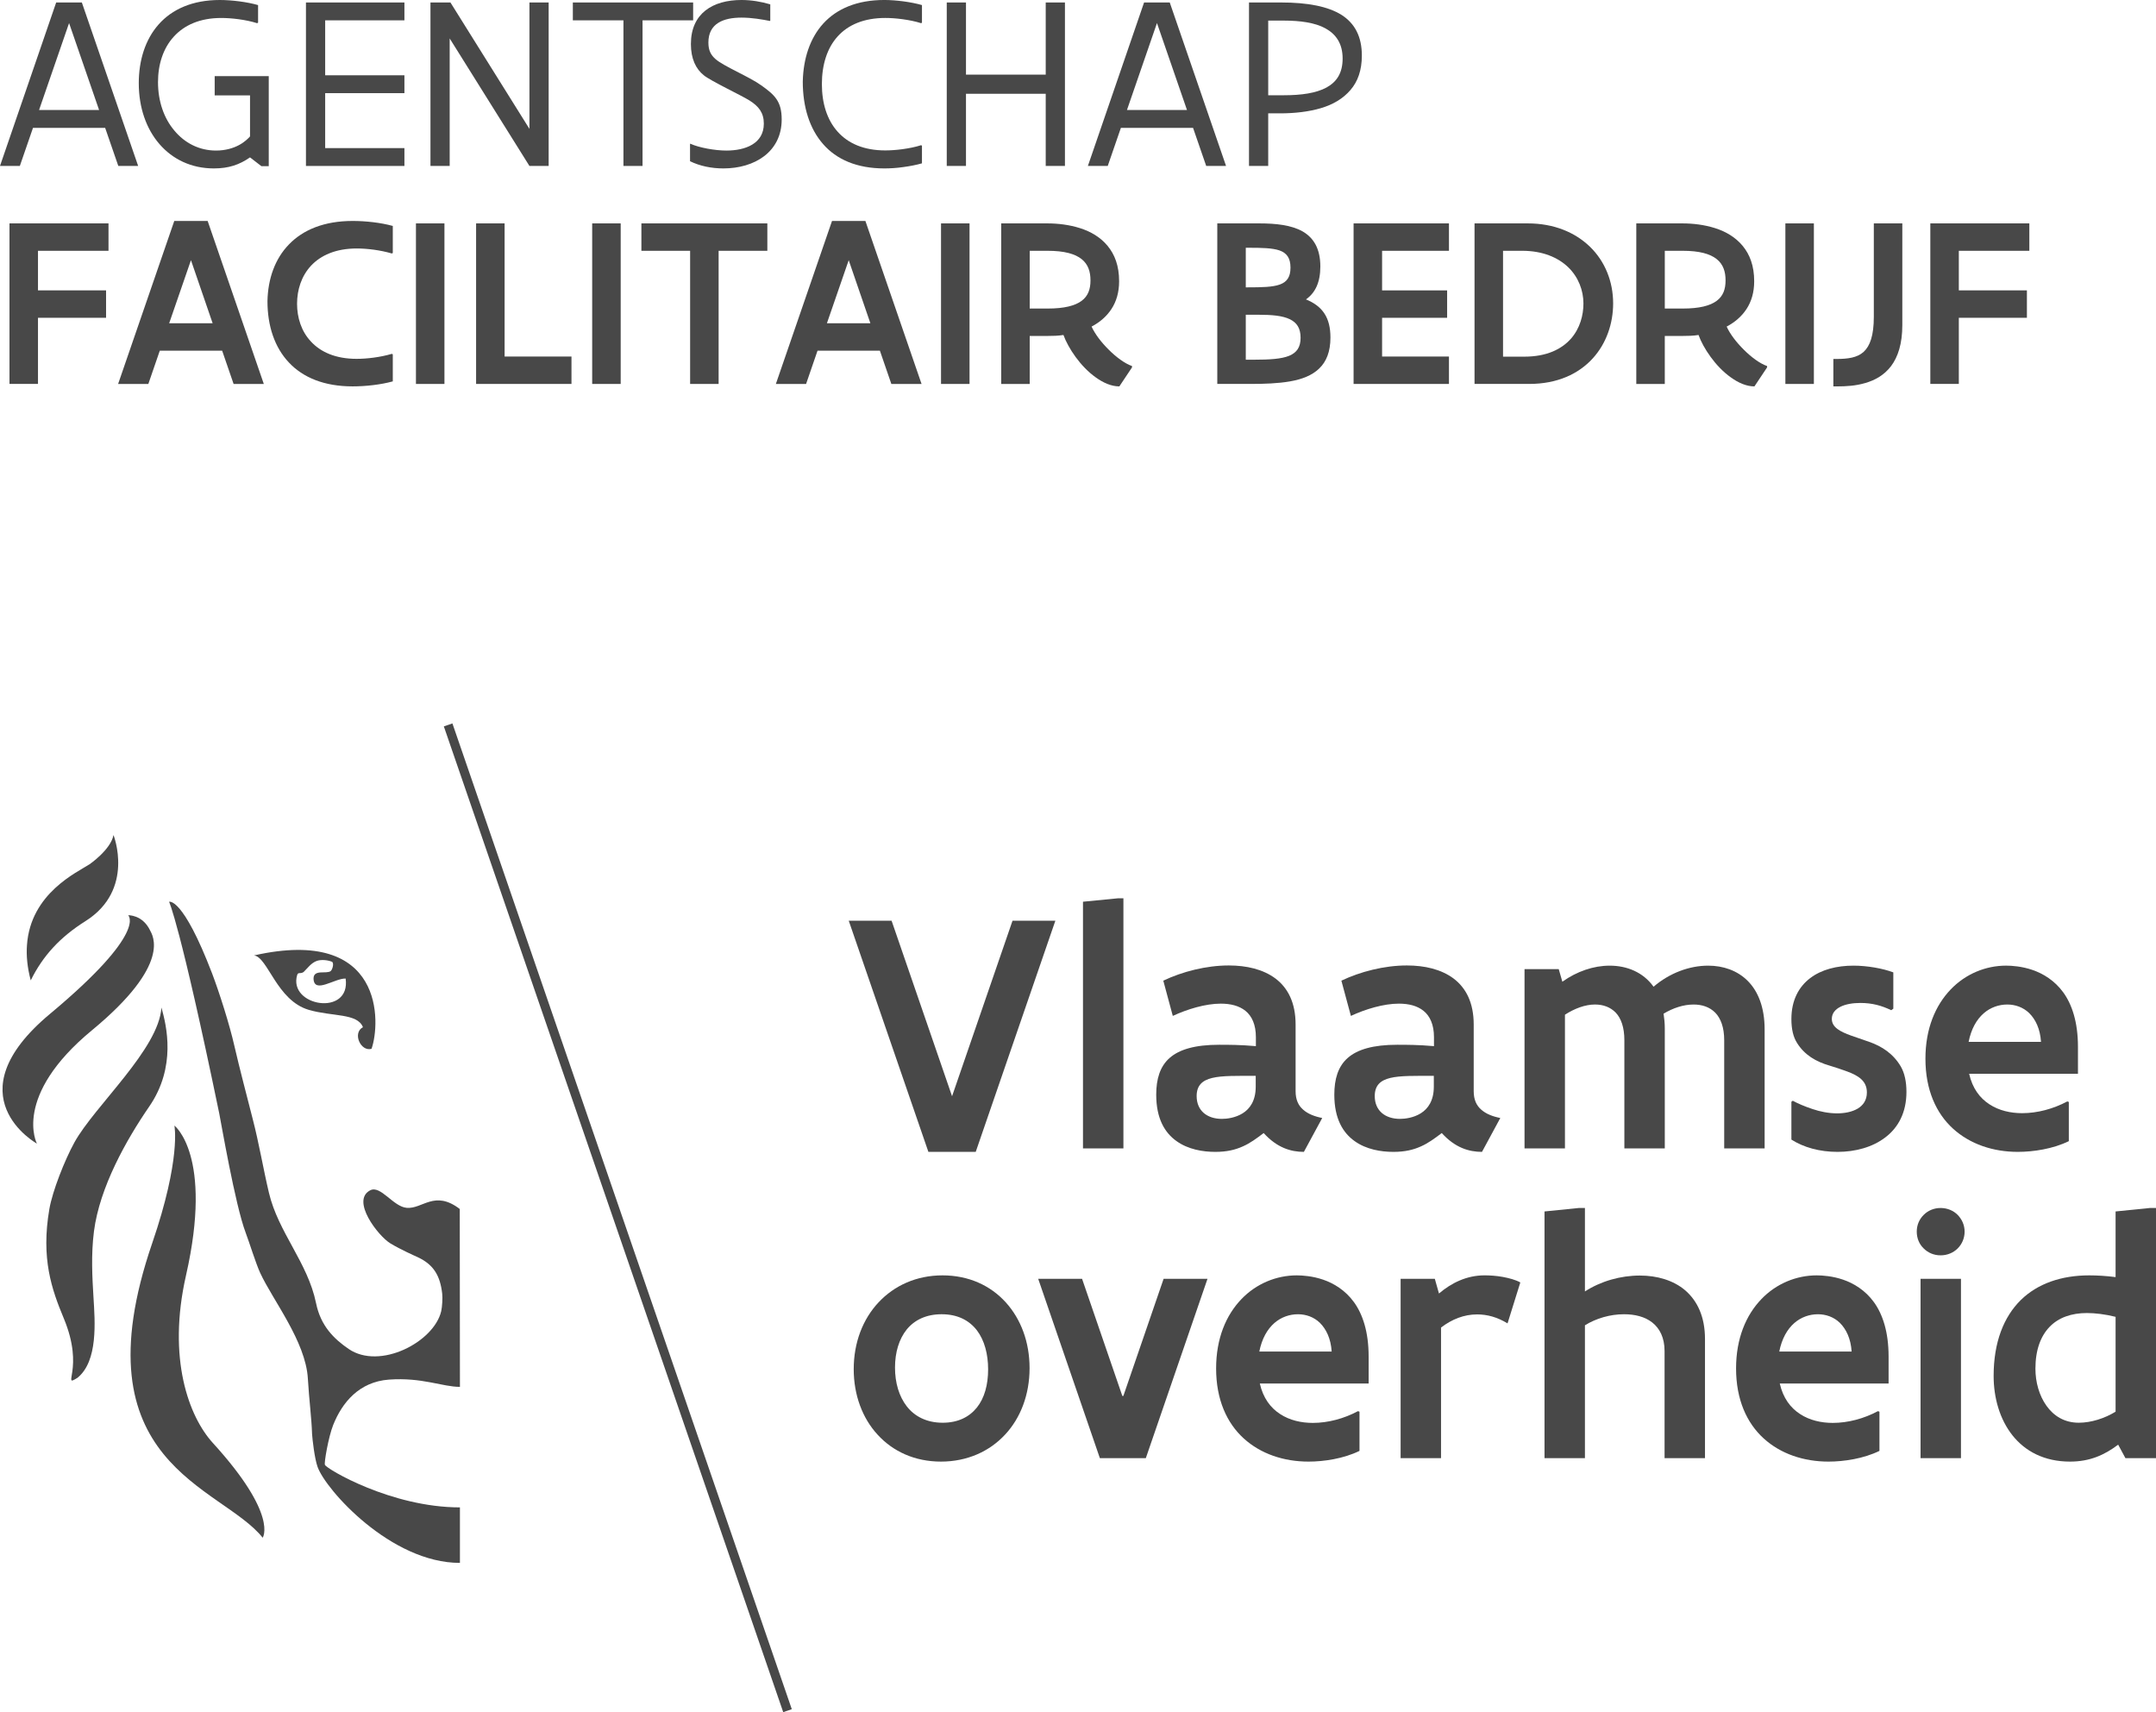
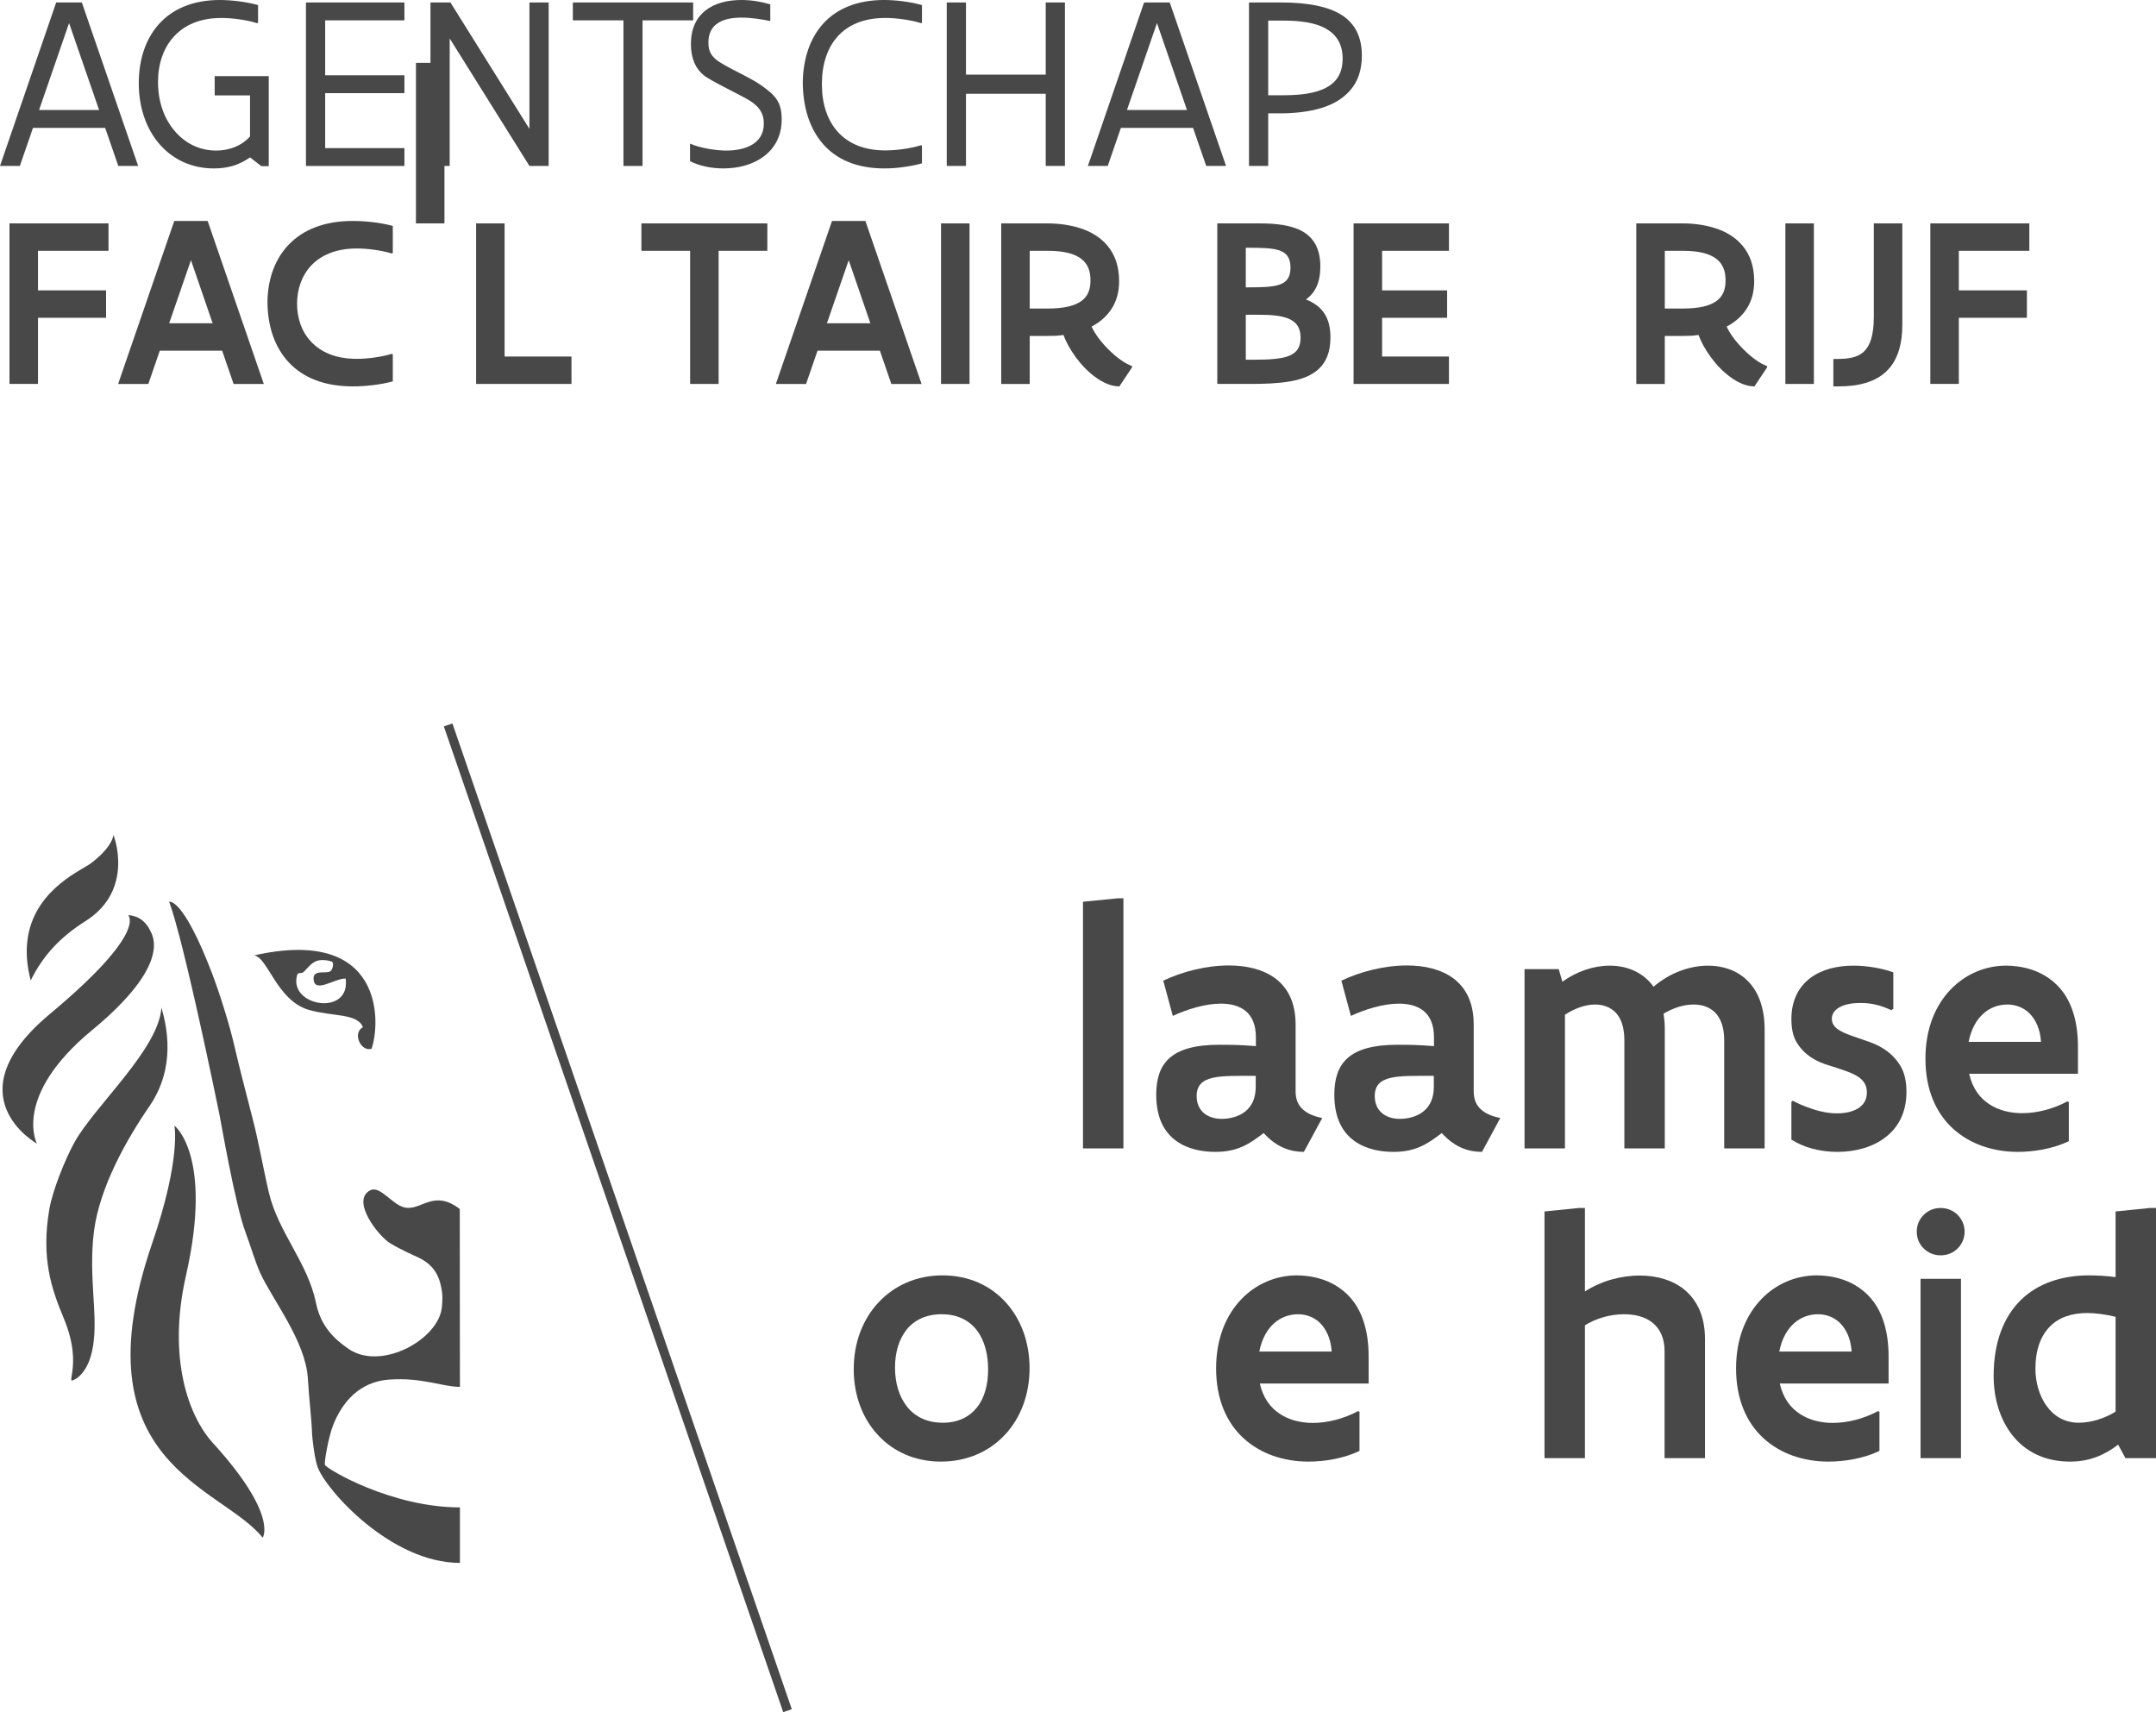
<svg xmlns="http://www.w3.org/2000/svg" id="Layer_1" viewBox="0 0 237.679 188.733">
  <defs>
    <style>.cls-1{fill:#484848;}</style>
  </defs>
  <path class="cls-1" d="M1.045,24.625h10.916v3.021h-7.774v4.364h7.506v3.021h-7.506v7.291H1.045v-17.698Z" />
  <path class="cls-1" d="M13.022,42.323l6.19-17.966h3.68l6.19,17.966h-3.33l-1.262-3.666h-6.875l-1.262,3.666h-3.33ZM18.649,35.636h4.793l-2.39-6.956-2.403,6.956Z" />
  <path class="cls-1" d="M43.302,39.06v2.98c-1.303.363-2.995.551-4.432.551-3.115,0-5.465-.967-7.022-2.632-1.571-1.665-2.363-4.015-2.363-6.768.054-2.457.819-4.659,2.377-6.257,1.544-1.598,3.867-2.578,7.022-2.578,1.437,0,3.115.188,4.418.55v2.981l-.107.054c-1.276-.376-2.739-.551-3.867-.551-2.323,0-3.975.766-5.036,1.894-1.061,1.141-1.544,2.658-1.544,4.203,0,1.517.47,3.048,1.544,4.176,1.061,1.141,2.699,1.893,5.022,1.893,1.128,0,2.605-.174,3.881-.55l.107.054Z" />
-   <path class="cls-1" d="M48.996,24.625v17.698h-3.142v-17.698h3.142Z" />
+   <path class="cls-1" d="M48.996,24.625h-3.142v-17.698h3.142Z" />
  <path class="cls-1" d="M52.486,24.625h3.142v14.676h7.372v3.021h-10.514v-17.698Z" />
-   <path class="cls-1" d="M68.425,24.625v17.698h-3.142v-17.698h3.142Z" />
  <path class="cls-1" d="M70.708,24.625h13.884v3.021h-5.371v14.677h-3.142v-14.677h-5.371v-3.021Z" />
  <path class="cls-1" d="M85.532,42.323l6.19-17.966h3.68l6.19,17.966h-3.33l-1.262-3.666h-6.875l-1.262,3.666h-3.33ZM91.159,35.636h4.793l-2.39-6.956-2.403,6.956Z" />
  <path class="cls-1" d="M106.882,24.625v17.698h-3.142v-17.698h3.142Z" />
  <path class="cls-1" d="M110.374,42.323v-17.698h5.076c1.168,0,2.43.148,3.612.524s2.243.993,3.035,1.947,1.275,2.202,1.275,3.908c0,1.235-.309,2.242-.846,3.062-.537.819-1.289,1.463-2.188,1.934.362.806,1.074,1.745,1.893,2.551.819.819,1.76,1.518,2.564,1.8v.147l-1.396,2.095c-.872,0-1.771-.39-2.604-.994-.833-.591-1.598-1.396-2.216-2.243-.617-.846-1.087-1.719-1.343-2.43-.577.094-1.182.107-1.786.107h-1.934v5.291h-3.142ZM113.516,27.646v6.365h1.987c1.826,0,3.008-.309,3.733-.846.725-.537.98-1.302.98-2.256,0-.967-.256-1.772-.98-2.35-.725-.577-1.907-.913-3.733-.913h-1.987Z" />
  <path class="cls-1" d="M134.195,42.323v-17.698h4.619c1.866,0,3.531.188,4.767.873,1.222.698,1.974,1.894,1.974,3.881,0,1.772-.577,2.914-1.584,3.625,1.839.752,2.698,2.014,2.698,4.203,0,1.571-.456,2.672-1.249,3.424-.792.765-1.906,1.182-3.209,1.41-1.303.229-2.833.282-4.404.282h-3.611ZM137.336,27.311v4.364h.201c1.571,0,2.753-.026,3.545-.309s1.182-.833,1.182-1.866c0-1.061-.416-1.611-1.208-1.894-.793-.269-1.934-.295-3.424-.295h-.296ZM137.336,34.696v4.955h.899c1.732,0,3.021-.081,3.881-.43.846-.35,1.262-.954,1.262-1.987,0-1.061-.416-1.679-1.208-2.055s-1.934-.483-3.424-.483h-1.41Z" />
  <path class="cls-1" d="M149.22,24.625h10.514v3.021h-7.372v4.364h7.171v3.021h-7.171v4.27h7.372v3.021h-10.514v-17.698Z" />
-   <path class="cls-1" d="M162.554,42.323v-17.698h5.867c2.887,0,5.237.994,6.875,2.591,1.639,1.598,2.538,3.813,2.538,6.23,0,2.202-.738,4.418-2.27,6.083-1.53,1.665-3.84,2.793-6.995,2.793h-6.016ZM165.696,27.646v11.669h2.35c2.484,0,4.109-.833,5.13-1.974,1.007-1.142,1.383-2.605,1.383-3.881,0-1.464-.564-2.927-1.691-4.015-1.129-1.074-2.82-1.8-5.062-1.8h-2.108Z" />
  <path class="cls-1" d="M180.386,42.323v-17.698h5.075c1.168,0,2.431.148,3.612.524s2.242.993,3.034,1.947,1.276,2.202,1.276,3.908c0,1.235-.31,2.242-.847,3.062-.537.819-1.289,1.463-2.188,1.934.362.806,1.074,1.745,1.894,2.551.819.819,1.759,1.518,2.564,1.8v.147l-1.396,2.095c-.873,0-1.772-.39-2.604-.994-.833-.591-1.599-1.396-2.216-2.243-.618-.846-1.088-1.719-1.343-2.43-.578.094-1.182.107-1.786.107h-1.934v5.291h-3.142ZM183.528,27.646v6.365h1.987c1.826,0,3.008-.309,3.732-.846.726-.537.98-1.302.98-2.256,0-.967-.255-1.772-.98-2.35-.725-.577-1.906-.913-3.732-.913h-1.987Z" />
  <path class="cls-1" d="M199.963,24.625v17.698h-3.142v-17.698h3.142Z" />
  <path class="cls-1" d="M202.111,42.591v-3.021h.31c1.275,0,2.31-.134,3.021-.778.712-.645,1.129-1.813,1.129-3.867v-10.299h3.142v11.199c0,2.081-.483,3.518-1.235,4.525-.766,1.007-1.772,1.558-2.833,1.866-1.074.322-2.162.376-3.075.376h-.457Z" />
  <path class="cls-1" d="M212.8,24.625h10.916v3.021h-7.774v4.364h7.506v3.021h-7.506v7.291h-3.142v-17.698Z" />
  <path class="cls-1" d="M11.594,14.096H3.637l-1.449,4.197H0L6.193.273h2.83l6.207,18.02h-2.188l-1.449-4.197ZM4.307,12.127h6.617L7.615,2.543l-3.309,9.584Z" />
  <path class="cls-1" d="M29.627,18.32h-.807l-1.258-.971c-1.162.807-2.352,1.217-3.979,1.217-2.502,0-4.553-1.012-6.002-2.68s-2.283-4.02-2.283-6.713c0-2.516.711-4.812,2.188-6.48s3.719-2.693,6.74-2.693c.67,0,1.436.055,2.16.15s1.449.232,2.064.41v1.941l-.109.055c-.643-.205-1.34-.342-2.037-.438-.711-.096-1.367-.137-1.914-.137-2.352,0-4.088.793-5.236,2.064-1.162,1.271-1.736,3.049-1.736,5.004,0,2.119.656,3.992,1.805,5.346,1.135,1.367,2.734,2.201,4.594,2.201,1.053,0,1.914-.273,2.529-.602s1.012-.725,1.217-.957v-4.525h-3.896v-2.119h5.961v9.926Z" />
  <path class="cls-1" d="M33.729.273h10.855v1.969h-8.736v6.057h8.736v1.969h-8.736v6.057h8.736v1.969h-10.855V.273Z" />
  <path class="cls-1" d="M49.574,4.238v14.055h-2.119V.273h2.201l8.709,13.932V.273h2.119v18.02h-2.119l-8.791-14.055Z" />
  <path class="cls-1" d="M63.15.273h13.262v1.969h-5.578v16.051h-2.105V2.242h-5.578V.273Z" />
  <path class="cls-1" d="M76.07,15.859l.041-.014c.957.438,2.721.752,3.965.752,2.078,0,4.129-.752,4.129-2.967,0-1.203-.561-1.914-1.586-2.557-.861-.547-4.293-2.16-5.031-2.775-.875-.697-1.422-1.818-1.422-3.445,0-3.391,2.42-4.854,5.578-4.854,1.107,0,2.188.191,3.172.479v1.805l-.041.027c-.82-.164-1.982-.369-3.131-.369-1.996,0-3.65.643-3.65,2.748,0,.889.287,1.381.779,1.818.889.793,3.691,1.928,5.045,2.898,1.477,1.053,2.256,1.75,2.256,3.76,0,3.582-2.994,5.4-6.426,5.4-1.312,0-2.584-.26-3.678-.793v-1.914Z" />
  <path class="cls-1" d="M101.637,16.064v1.941c-.615.178-1.34.314-2.051.41-.725.109-1.463.15-2.105.15-3.008,0-5.264-.984-6.74-2.68-1.49-1.695-2.242-4.088-2.242-6.891.055-2.529.793-4.799,2.27-6.412s3.705-2.584,6.713-2.584c.643,0,1.381.055,2.105.15.711.096,1.436.232,2.051.41v1.941l-.096.055c-.643-.205-1.354-.342-2.051-.438s-1.354-.137-1.9-.137c-2.338,0-4.088.752-5.236,2.023-1.162,1.271-1.75,3.117-1.75,5.264,0,2.133.574,3.951,1.736,5.25s2.898,2.064,5.25,2.064c.547,0,1.203-.041,1.9-.137s1.408-.232,2.051-.438l.096.055Z" />
  <path class="cls-1" d="M115.281,10.336h-8.791v7.957h-2.119V.273h2.119v7.957h8.791V.273h2.119v18.02h-2.119v-7.957Z" />
  <path class="cls-1" d="M131.524,14.096h-7.957l-1.449,4.197h-2.188L126.124.273h2.83l6.207,18.02h-2.188l-1.449-4.197ZM124.237,12.127h6.617l-3.309-9.584-3.309,9.584Z" />
  <path class="cls-1" d="M137.69,18.293V.273h3.541c2.939,0,5.168.438,6.658,1.367,1.477.943,2.242,2.406,2.242,4.484,0,1.627-.451,2.871-1.258,3.801-.807.943-1.914,1.6-3.254,1.996s-2.885.574-4.512.574h-1.299v5.797h-2.119ZM139.809,2.27v8.23h1.695c1.969,0,3.596-.232,4.744-.861,1.135-.629,1.764-1.613,1.764-3.186,0-1.641-.725-2.68-1.887-3.322s-2.803-.861-4.621-.861h-1.695Z" />
-   <path class="cls-1" d="M116.343,101.494l-8.779,25.479h-5.218l-8.779-25.479h4.723l6.665,19.348,6.665-19.348h4.723Z" />
  <path class="cls-1" d="M123.274,99.018h.572v27.574h-4.457v-27.193l3.885-.381Z" />
  <path class="cls-1" d="M143.745,126.973c-1.447,0-2.971-.457-4.437-2.075-.78.59-1.466,1.104-2.285,1.466-.838.381-1.771.609-3.047.609-1.371,0-2.989-.267-4.266-1.181-1.295-.914-2.247-2.476-2.247-5.123,0-1.732.419-3.123,1.485-4.056s2.8-1.447,5.446-1.447c1.066,0,2.305,0,4.057.152v-.99c0-1.371-.438-2.323-1.143-2.895-.705-.571-1.657-.8-2.724-.8-1.694,0-3.694.609-5.294,1.352l-1.047-3.885c2.075-.99,4.723-1.676,7.217-1.676,1.961,0,3.789.42,5.16,1.447,1.353,1.029,2.209,2.647,2.209,5.066v7.35c0,.934.305,1.581.838,2.038.515.457,1.238.743,2.096.914l-2.02,3.732ZM138.432,118.594c-2.076,0-3.694-.038-4.799.229s-1.714.838-1.714,1.999c0,1.619,1.161,2.514,2.78,2.514.553,0,1.485-.113,2.285-.609.8-.494,1.447-1.39,1.447-2.932v-1.2Z" />
  <path class="cls-1" d="M163.379,126.973c-1.447,0-2.971-.457-4.438-2.075-.781.59-1.467,1.104-2.285,1.466-.838.381-1.771.609-3.047.609-1.371,0-2.99-.267-4.266-1.181-1.295-.914-2.247-2.476-2.247-5.123,0-1.732.419-3.123,1.485-4.056s2.799-1.447,5.446-1.447c1.066,0,2.304,0,4.056.152v-.99c0-1.371-.438-2.323-1.143-2.895-.704-.571-1.656-.8-2.723-.8-1.695,0-3.694.609-5.294,1.352l-1.048-3.885c2.076-.99,4.723-1.676,7.218-1.676,1.962,0,3.79.42,5.161,1.447,1.352,1.029,2.209,2.647,2.209,5.066v7.35c0,.934.305,1.581.838,2.038.514.457,1.237.743,2.094.914l-2.018,3.732ZM158.066,118.594c-2.075,0-3.694-.038-4.799.229s-1.714.838-1.714,1.999c0,1.619,1.162,2.514,2.78,2.514.552,0,1.485-.113,2.285-.609.8-.494,1.447-1.39,1.447-2.932v-1.2Z" />
  <path class="cls-1" d="M168.064,106.826h3.771l.4,1.391c1.6-1.143,3.446-1.771,5.217-1.771,1.904,0,3.695.724,4.838,2.323,1.752-1.505,3.941-2.323,6.018-2.323,1.656,0,3.218.533,4.36,1.676s1.866,2.914,1.866,5.352v13.12h-4.456v-11.921c0-1.428-.381-2.418-.99-3.047-.628-.629-1.466-.895-2.38-.895-1.124,0-2.267.381-3.314,1.009.076.515.134,1.028.134,1.618v13.235h-4.456v-11.921c0-1.428-.361-2.418-.952-3.047-.591-.609-1.39-.895-2.285-.895-1.085,0-2.247.438-3.313,1.123v14.739h-4.456v-19.767Z" />
  <path class="cls-1" d="M197.485,121.451l.152-.114c.553.305,1.314.628,2.172.914.838.286,1.789.476,2.723.476.818,0,1.619-.152,2.247-.514.609-.361,1.028-.934,1.028-1.79,0-1.276-.934-1.847-2.152-2.304-.628-.229-1.295-.457-1.999-.667-1.447-.419-2.724-1.161-3.542-2.476-.419-.647-.629-1.523-.629-2.646,0-2.076.819-3.562,2.076-4.514s2.951-1.371,4.761-1.371c1.523,0,3.237.305,4.399.742v4l-.229.171c-1.066-.515-2.114-.8-3.409-.8-.838,0-1.618.133-2.19.419-.57.286-.951.724-.951,1.333,0,.934.914,1.409,2.133,1.848l1.98.686c1.428.494,2.685,1.332,3.504,2.742.399.704.609,1.637.609,2.779,0,2.285-.914,3.942-2.324,5.009-1.408,1.085-3.312,1.6-5.274,1.6-1.98,0-3.732-.495-5.085-1.353v-4.17Z" />
  <path class="cls-1" d="M228.068,121.47v4.322c-1.752.857-3.923,1.181-5.618,1.181-2.742,0-5.274-.856-7.141-2.552s-3.047-4.285-3.047-7.713c0-3.332,1.104-5.884,2.78-7.636,1.657-1.733,3.885-2.628,6.112-2.628.629,0,1.752.076,2.914.477,1.162.399,2.438,1.161,3.39,2.475.952,1.314,1.618,3.257,1.618,5.999v2.971h-11.996c.361,1.6,1.18,2.685,2.246,3.37,1.048.686,2.324.972,3.6.972,1.676,0,3.447-.476,4.971-1.295l.171.058ZM225.002,114.843c-.096-1.447-.609-2.477-1.295-3.162-.686-.666-1.562-.951-2.419-.951-.914,0-1.847.305-2.608.971-.781.686-1.371,1.714-1.657,3.143h7.979Z" />
  <path class="cls-1" d="M94.115,150.926c0-2.951,1.009-5.521,2.742-7.369s4.17-2.971,7.046-2.971c2.895,0,5.294,1.123,6.97,2.971s2.628,4.38,2.628,7.256c0,2.913-.99,5.503-2.704,7.331-1.714,1.847-4.17,2.971-7.065,2.971s-5.294-1.124-6.97-2.952c-1.695-1.828-2.647-4.398-2.647-7.236ZM98.666,150.755c0,1.657.438,3.161,1.295,4.266s2.19,1.81,3.961,1.81c1.676,0,2.933-.629,3.771-1.676.838-1.048,1.238-2.514,1.238-4.209,0-1.676-.4-3.199-1.238-4.304-.857-1.104-2.133-1.771-3.885-1.771-1.695,0-2.99.628-3.847,1.676-.857,1.066-1.295,2.532-1.295,4.208Z" />
-   <path class="cls-1" d="M121.25,160.734l-6.798-19.767h4.836l4.438,12.911h.114l4.437-12.911h4.838l-6.799,19.767h-5.065Z" />
  <path class="cls-1" d="M149.872,155.612v4.322c-1.752.857-3.923,1.181-5.618,1.181-2.742,0-5.274-.856-7.141-2.552s-3.047-4.285-3.047-7.713c0-3.332,1.104-5.884,2.78-7.636,1.657-1.733,3.885-2.628,6.112-2.628.629,0,1.752.076,2.914.477,1.162.399,2.438,1.161,3.39,2.475.952,1.314,1.618,3.257,1.618,5.999v2.971h-11.996c.361,1.6,1.18,2.685,2.246,3.37,1.048.686,2.324.972,3.6.972,1.676,0,3.447-.476,4.971-1.295l.171.058ZM146.806,148.985c-.096-1.447-.609-2.477-1.295-3.162-.686-.666-1.562-.951-2.419-.951-.914,0-1.847.305-2.608.971-.781.686-1.371,1.714-1.657,3.143h7.979Z" />
-   <path class="cls-1" d="M166.193,145.88c-1.124-.686-2.229-.99-3.352-.99-1.447,0-2.781.533-3.98,1.447v14.396h-4.456v-19.767h3.771l.457,1.619c1.371-1.162,3.047-2,5.027-2,.533,0,1.275.038,2,.172.723.133,1.428.323,1.941.609l-1.408,4.513Z" />
  <path class="cls-1" d="M170.267,133.541l3.771-.381h.686v9.198c1.771-1.143,3.942-1.752,6.056-1.752,1.885,0,3.694.514,5.008,1.637,1.314,1.143,2.172,2.876,2.172,5.371v13.12h-4.457v-11.807c0-1.466-.533-2.495-1.352-3.142-.818-.648-1.924-.914-3.123-.914-1.523,0-3.085.457-4.304,1.219v14.644h-4.456v-27.193Z" />
  <path class="cls-1" d="M207.192,155.612v4.322c-1.752.857-3.923,1.181-5.618,1.181-2.742,0-5.274-.856-7.141-2.552s-3.047-4.285-3.047-7.713c0-3.332,1.104-5.884,2.78-7.636,1.657-1.733,3.885-2.628,6.112-2.628.629,0,1.752.076,2.914.477,1.162.399,2.438,1.161,3.39,2.475.952,1.314,1.618,3.257,1.618,5.999v2.971h-11.996c.361,1.6,1.18,2.685,2.246,3.37,1.048.686,2.324.972,3.6.972,1.676,0,3.447-.476,4.971-1.295l.171.058ZM204.126,148.985c-.096-1.447-.609-2.477-1.295-3.162-.686-.666-1.562-.951-2.419-.951-.914,0-1.847.305-2.608.971-.781.686-1.371,1.714-1.657,3.143h7.979Z" />
  <path class="cls-1" d="M211.304,135.768c0-.742.285-1.37.762-1.847.477-.476,1.123-.762,1.866-.762s1.409.286,1.886.762c.457.477.762,1.104.762,1.847,0,.743-.305,1.391-.762,1.848-.477.477-1.143.762-1.886.762s-1.39-.285-1.866-.762c-.477-.457-.762-1.104-.762-1.848ZM211.723,140.967h4.456v19.767h-4.456v-19.767Z" />
  <path class="cls-1" d="M237.679,160.734h-3.371l-.799-1.485c-1.523,1.143-3.123,1.866-5.313,1.866-2.837,0-4.951-1.143-6.341-2.895-1.391-1.752-2.076-4.113-2.076-6.551,0-3.732,1.123-6.513,2.99-8.36,1.865-1.828,4.494-2.723,7.541-2.723.895,0,1.865.057,2.913.19v-7.236l3.771-.381h.686v27.574ZM233.223,145.157c-1.124-.285-2.267-.419-3.161-.419-1.695,0-3.123.495-4.113,1.523s-1.562,2.552-1.562,4.608c0,1.504.419,2.971,1.219,4.094.8,1.124,1.98,1.867,3.562,1.867,1.352,0,2.855-.477,4.056-1.219v-10.455Z" />
  <path class="cls-1" d="M50.684,133.268c-2.786-2.126-4.09.016-5.842-.126-1.482-.117-2.871-2.511-4.018-1.939-2.189,1.114.877,5.053,2.209,5.857,1.184.71,2.677,1.365,3.035,1.53,1.76.823,2.46,2.067,2.681,4.012.056.446,0,1.464-.11,1.936-.803,3.408-6.773,6.503-10.201,4.161-1.615-1.106-3.089-2.535-3.599-5.064-.923-4.479-4.156-7.772-5.192-12.154-.63-2.663-1.096-5.473-1.792-8.151-.706-2.77-1.434-5.512-2.014-8.028-.529-2.34-1.641-5.836-2.447-7.967-3.274-8.549-4.754-7.928-4.754-7.928,0,0,1.193,2.373,5.529,23.328.179.857,1.755,10.088,2.906,13.126.411,1.09,1.13,3.416,1.603,4.444,1.379,3.002,5.021,7.553,5.261,11.655.139,2.372.409,4.335.465,6.13.035.526.267,2.665.609,3.616.889,2.503,8.069,10.576,15.69,10.576v-6.119c-7.573,0-14.707-4.244-14.883-4.69-.109-.2.394-3.096.907-4.383.992-2.492,2.863-4.77,6.154-5.013,3.668-.264,5.883.801,7.823.801l-.019-19.611h-0Z" />
  <path class="cls-1" d="M17.797,111.06c-.278,4.583-7.369,10.849-9.591,14.866-1.088,1.976-2.418,5.368-2.762,7.334-.943,5.467.254,8.864,1.586,12.063,2.346,5.625-.318,7.692,1.517,6.551,2.271-1.851,1.926-6.167,1.759-8.862-.132-2.187-.279-4.674.052-7.281.63-4.876,3.583-10.111,6.104-13.77,2.993-4.364,1.906-8.878,1.334-10.902" />
  <path class="cls-1" d="M19.226,124.075s.756,3.63-2.447,12.963c-8.376,24.414,7.624,26.727,12.179,32.466,0,0,1.763-2.486-5.494-10.446-2.649-2.908-5.04-9.316-2.958-18.469,3.011-13.252-1.281-16.516-1.281-16.516" />
  <path class="cls-1" d="M3.388,108.069c-.383-1.442-.499-2.732-.415-3.883.387-5.738,5.597-8.06,6.895-8.914,0,0,2.342-1.604,2.644-3.224,0,0,2.398,6.037-3.101,9.496-2.791,1.758-4.687,3.817-6.023,6.526" />
  <path class="cls-1" d="M16.526,102.523c.296.583,2.456,3.742-6.387,11.042-8.826,7.289-6.069,12.499-6.069,12.499,0,0-9.421-5.24,1.432-14.294,10.849-9.047,8.625-10.882,8.625-10.882,0,0,1.553-.075,2.4,1.635" />
  <path class="cls-1" d="M28.005,105.317c1.528.2,2.5,4.965,6.033,6.001,2.599.759,5.36.347,5.973,1.91-1.193.633-.252,2.73.947,2.385.989-2.783,1.488-13.544-12.954-10.296ZM32.765,107.462c.128-.342.312-.067.7-.31.413-.39.836-1.031,1.506-1.245.481-.147,1.14-.078,1.59.096.299.075.118.844-.107,1.042-.478.353-1.89-.23-1.89.828.059,1.736,2.345-.053,3.54-.005.584,4.233-6.381,3.069-5.34-.406Z" />
  <rect class="cls-1" x="67.609" y="76.777" width="1" height="114.923" transform="translate(-39.992 29.486) rotate(-18.999)" />
</svg>